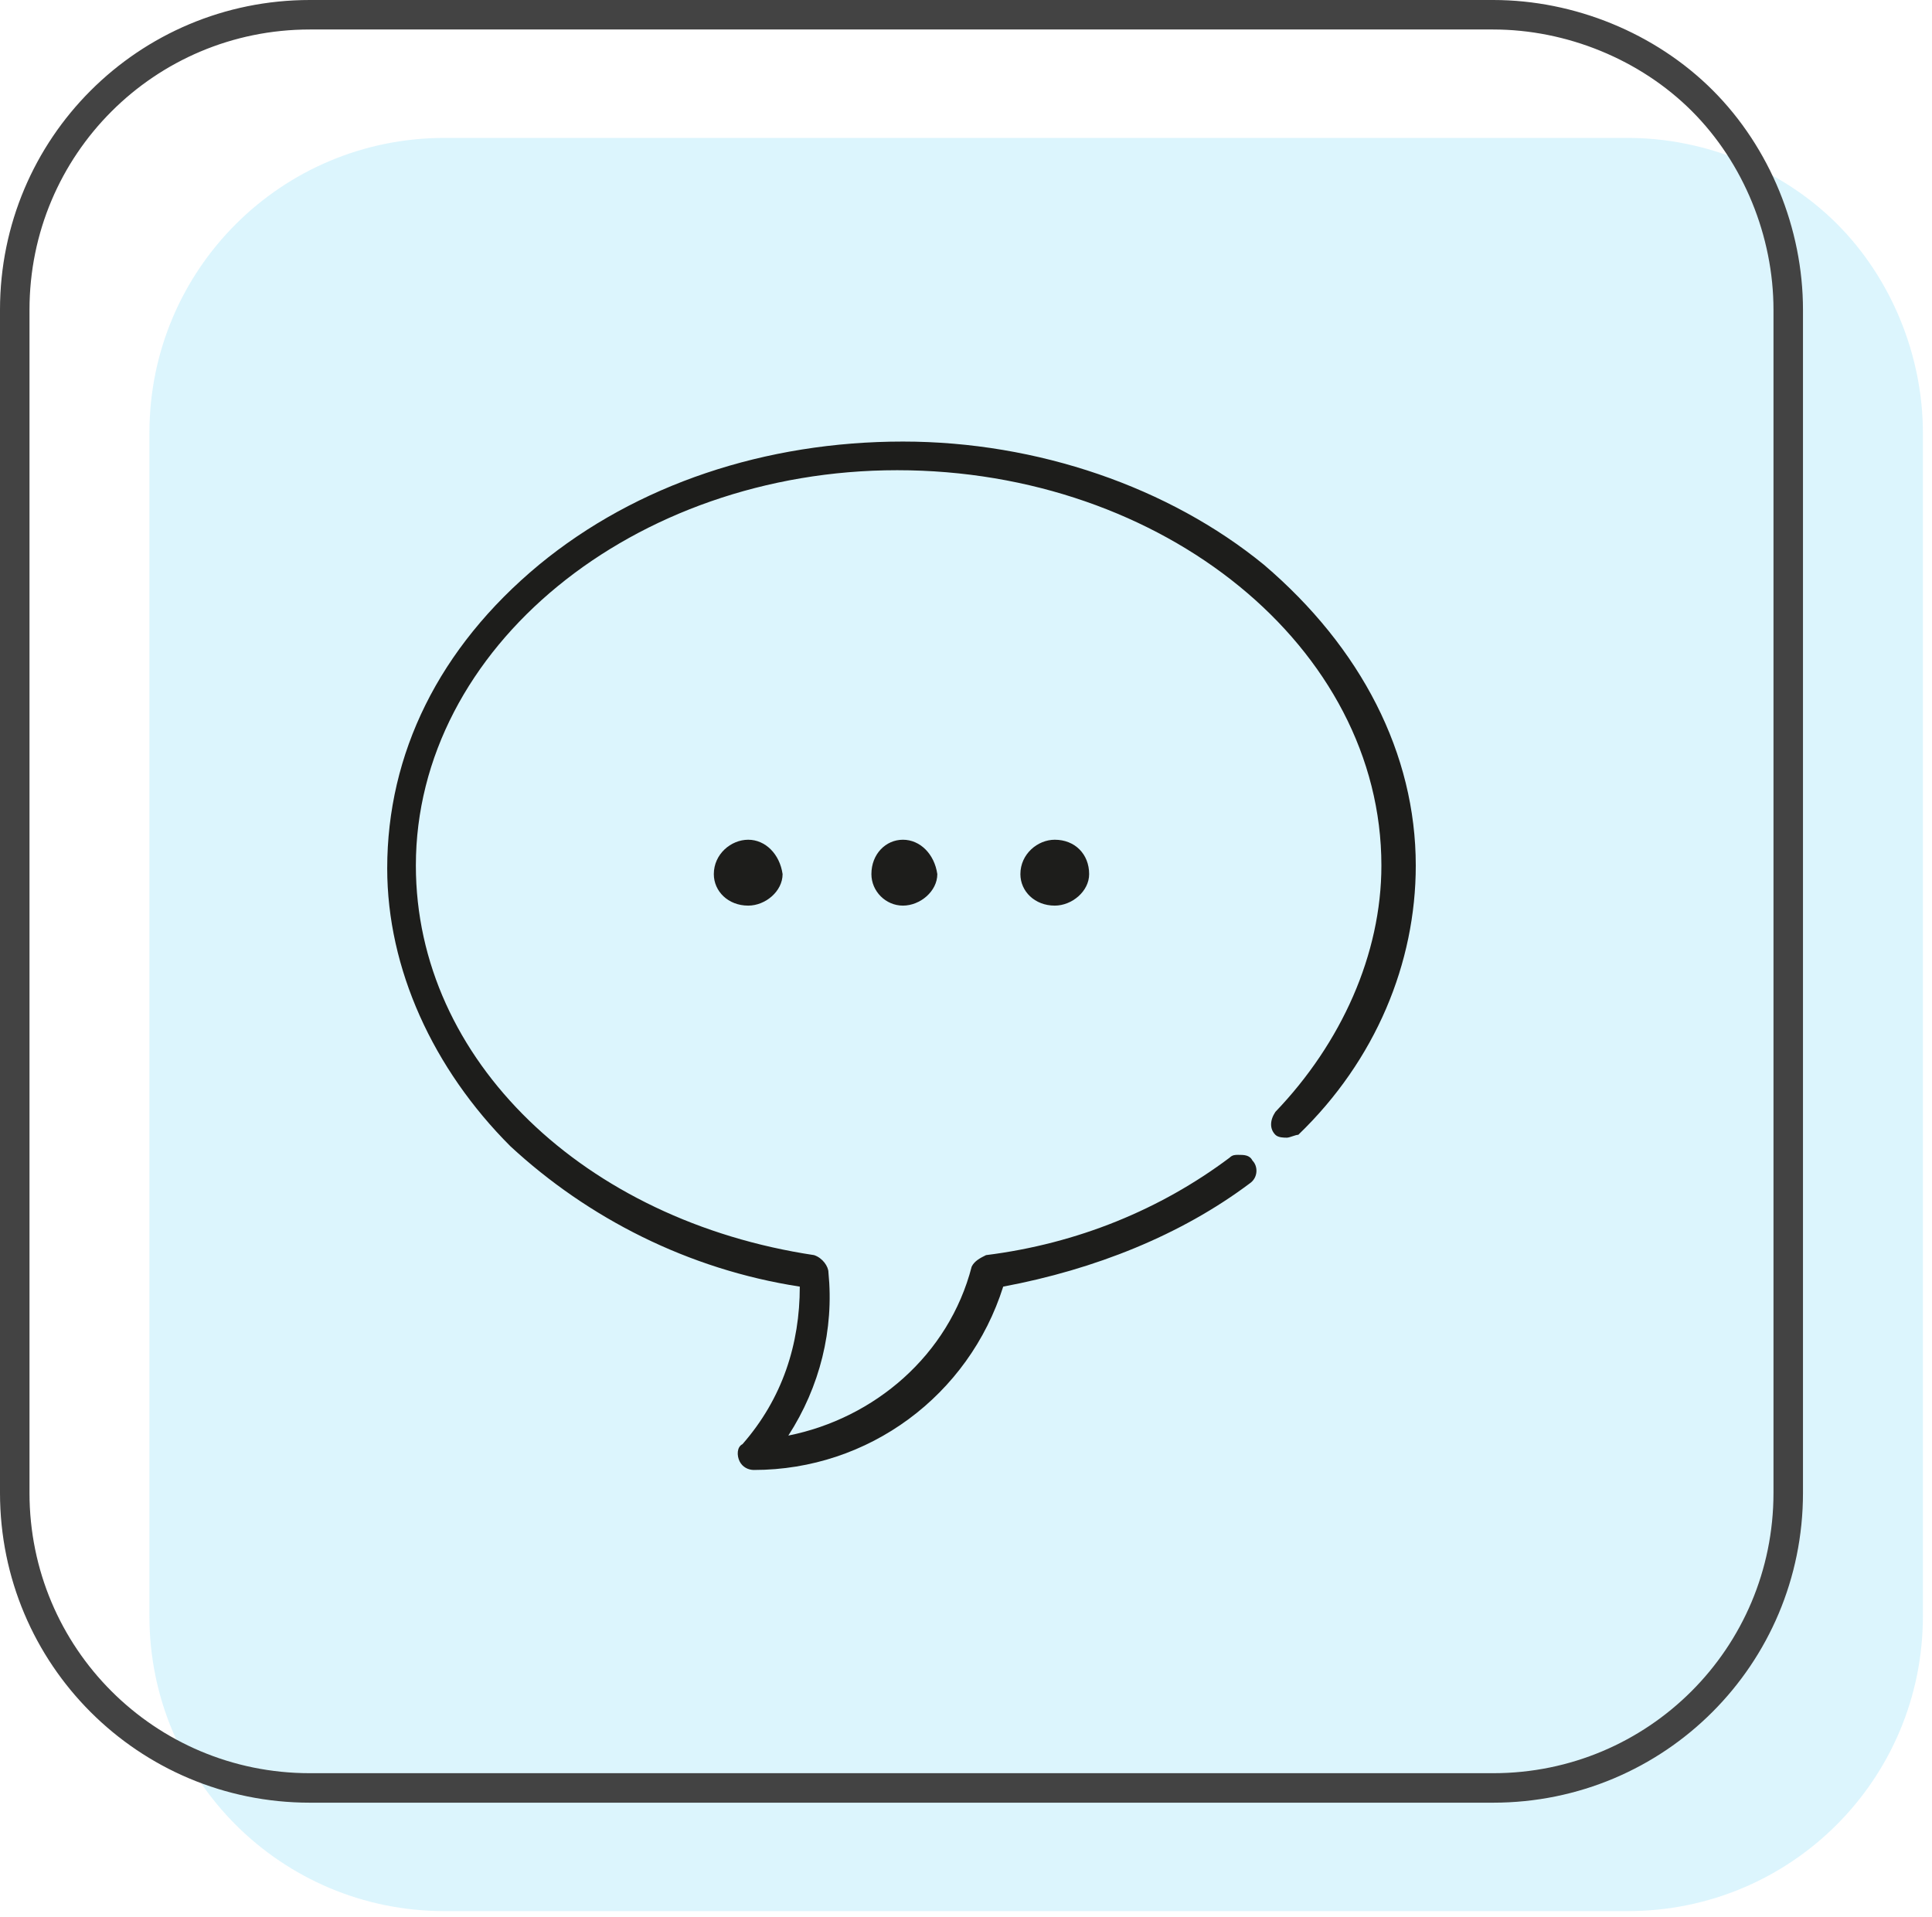
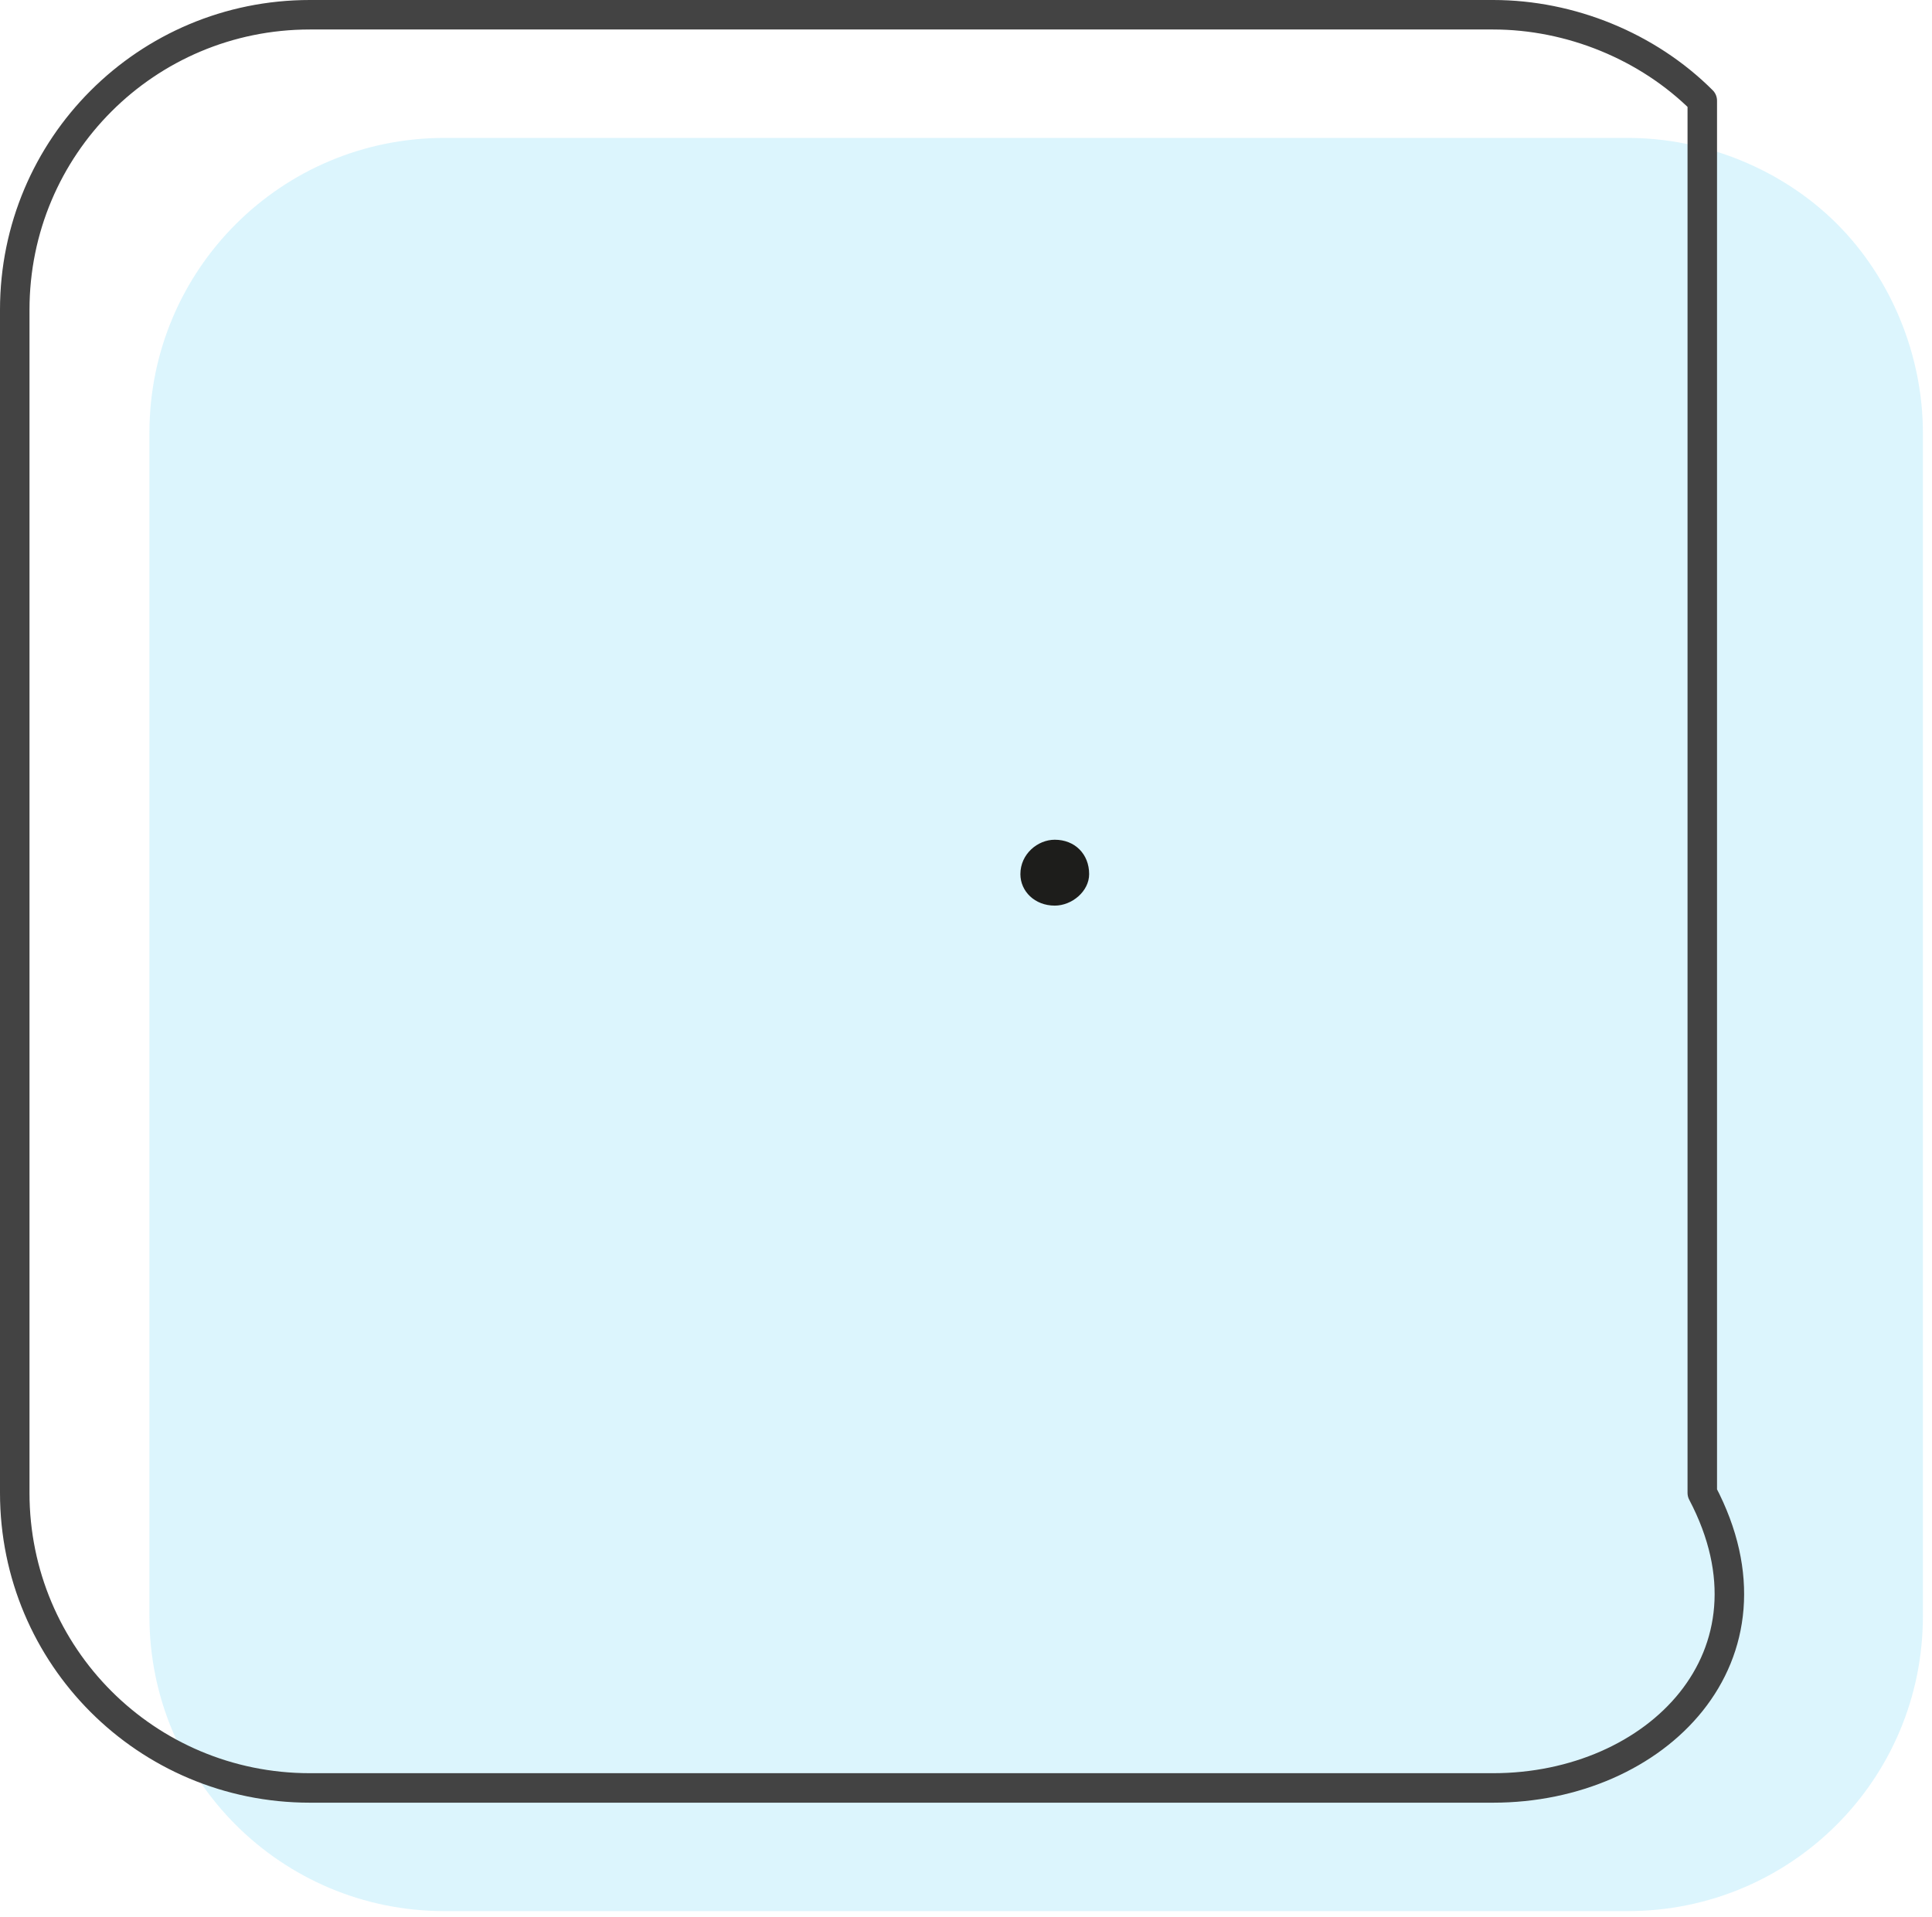
<svg xmlns="http://www.w3.org/2000/svg" width="131" height="130" viewBox="0 0 131 130" fill="none">
  <path opacity="0.2" fill-rule="evenodd" clip-rule="evenodd" d="M10.131 29.362C10.131 18.289 19.067 9.353 30.14 9.353H110.373C115.619 9.353 120.864 11.489 124.555 15.181C128.246 18.872 130.383 24.117 130.383 29.362V109.595C130.383 120.668 121.447 129.605 110.373 129.605H30.14C19.067 129.605 10.131 120.668 10.131 109.595V29.362Z" fill="#53D0F7" />
-   <path d="M1 21.01C1 9.936 9.936 1 21.01 1H101.243C106.488 1 111.733 3.137 115.424 6.828C119.115 10.519 121.252 15.764 121.252 21.01V101.243C121.252 112.316 112.316 121.252 101.243 121.252H21.01C9.936 121.252 1 112.316 1 101.243V21.01V21.01Z" stroke="#434343" stroke-width="2" stroke-miterlimit="10" stroke-linejoin="round" />
-   <path fill-rule="evenodd" clip-rule="evenodd" d="M50.733 56.948C49.567 56.948 48.401 57.92 48.401 59.279C48.401 60.445 49.373 61.416 50.733 61.416C51.898 61.416 53.064 60.445 53.064 59.279C52.87 57.92 51.898 56.948 50.733 56.948Z" fill="#1D1D1B" />
-   <path fill-rule="evenodd" clip-rule="evenodd" d="M61.223 56.948C60.058 56.948 59.086 57.92 59.086 59.279C59.086 60.445 60.058 61.416 61.223 61.416C62.389 61.416 63.555 60.445 63.555 59.279C63.36 57.92 62.389 56.948 61.223 56.948Z" fill="#1D1D1B" />
+   <path d="M1 21.01C1 9.936 9.936 1 21.01 1H101.243C106.488 1 111.733 3.137 115.424 6.828V101.243C121.252 112.316 112.316 121.252 101.243 121.252H21.01C9.936 121.252 1 112.316 1 101.243V21.01V21.01Z" stroke="#434343" stroke-width="2" stroke-miterlimit="10" stroke-linejoin="round" />
  <path fill-rule="evenodd" clip-rule="evenodd" d="M71.519 56.948C70.354 56.948 69.188 57.92 69.188 59.279C69.188 60.445 70.159 61.416 71.519 61.416C72.685 61.416 73.85 60.445 73.85 59.279C73.85 57.92 72.879 56.948 71.519 56.948Z" fill="#1D1D1B" />
-   <path fill-rule="evenodd" clip-rule="evenodd" d="M61.223 29.945C51.898 29.945 43.156 32.859 36.551 38.299C29.752 43.933 26.255 51.121 26.255 58.891C26.255 65.691 29.363 72.49 34.608 77.735C39.854 82.592 46.653 86.089 54.23 87.254C54.23 91.14 53.064 94.831 50.344 97.939C49.956 98.133 49.956 98.716 50.15 99.105C50.344 99.493 50.733 99.688 51.121 99.688C58.892 99.688 65.691 94.637 68.023 87.254C74.239 86.089 80.067 83.758 84.73 80.261C85.312 79.872 85.312 79.095 84.924 78.707C84.73 78.318 84.341 78.318 83.953 78.318C83.758 78.318 83.564 78.318 83.37 78.512C78.707 82.009 73.074 84.341 66.857 85.118C66.469 85.312 66.08 85.506 65.886 85.895C64.332 91.917 59.281 96.191 53.453 97.356C55.589 94.054 56.561 90.168 56.172 86.283C56.172 85.895 55.784 85.312 55.201 85.118C39.659 82.786 28.198 71.907 28.198 58.697C28.198 43.933 42.962 31.888 60.835 31.888C78.902 31.888 93.666 43.933 93.666 58.697C93.666 64.719 90.946 70.742 86.478 75.404C86.09 75.987 86.09 76.57 86.478 76.958C86.672 77.153 87.061 77.153 87.255 77.153C87.45 77.153 87.838 76.958 88.032 76.958C93.278 71.907 95.997 65.302 95.997 58.697C95.997 51.121 92.306 43.933 85.701 38.299C79.29 33.054 70.354 29.945 61.223 29.945Z" fill="#1D1D1B" />
</svg>